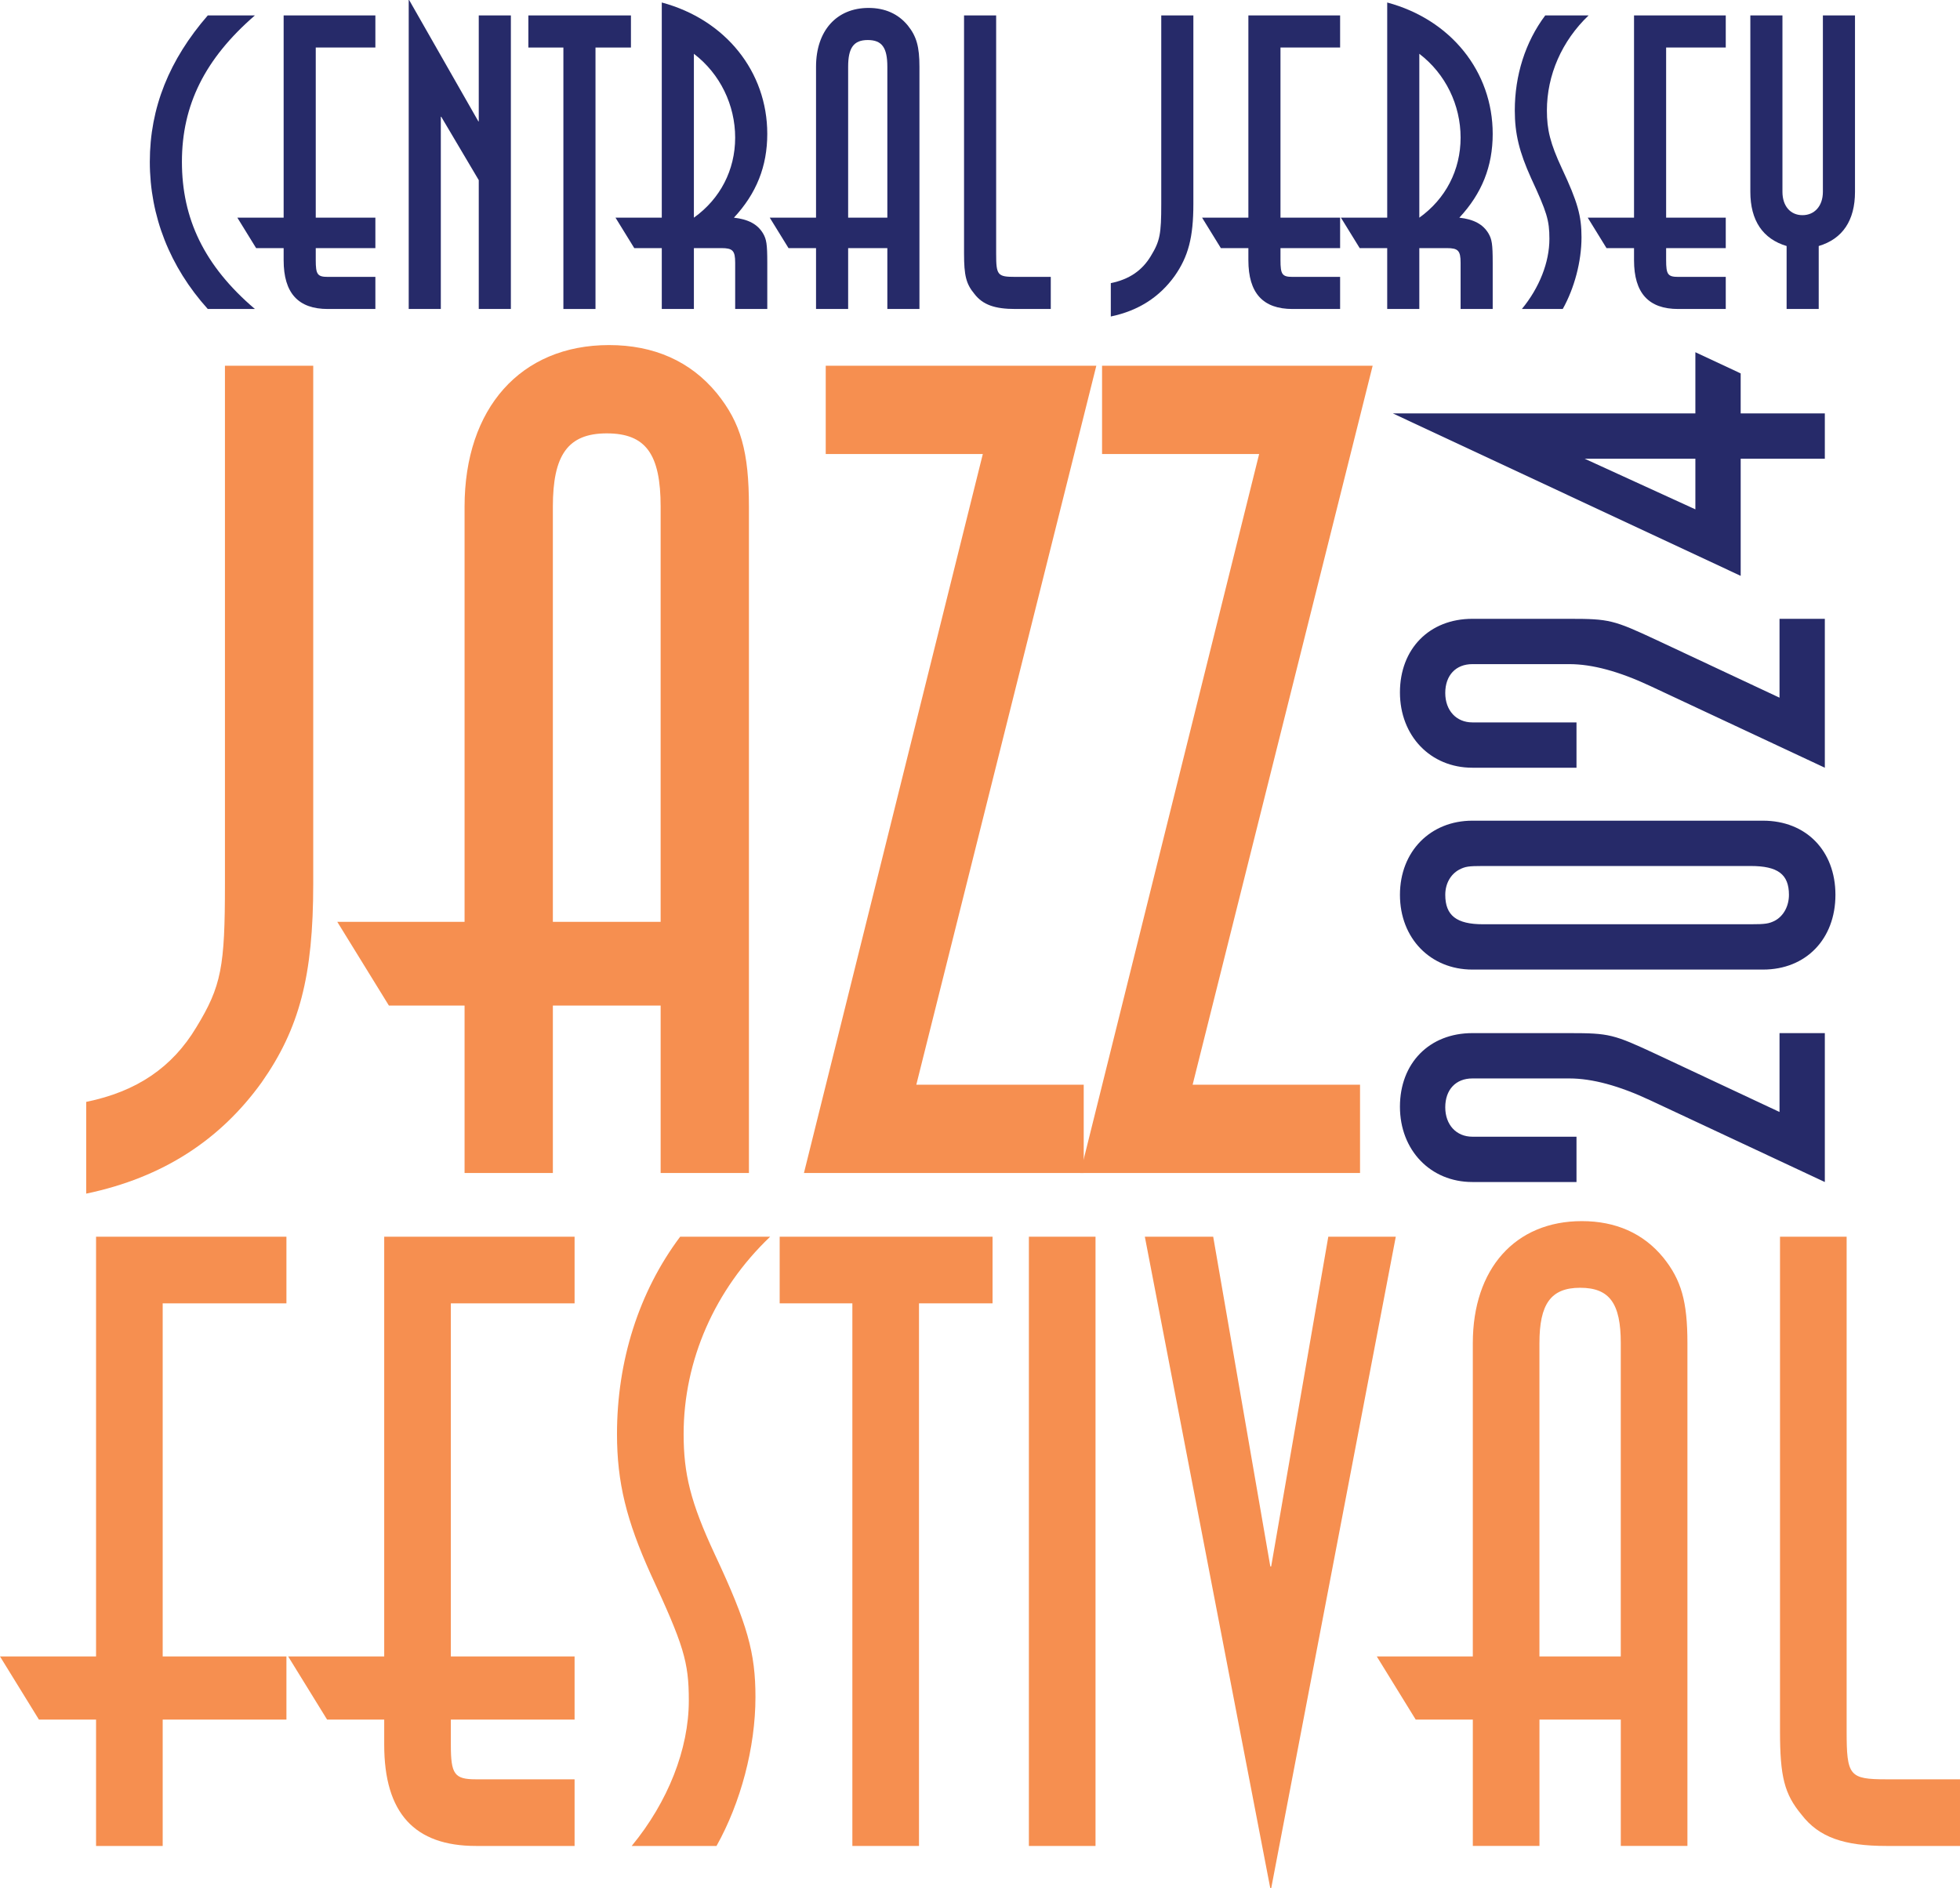
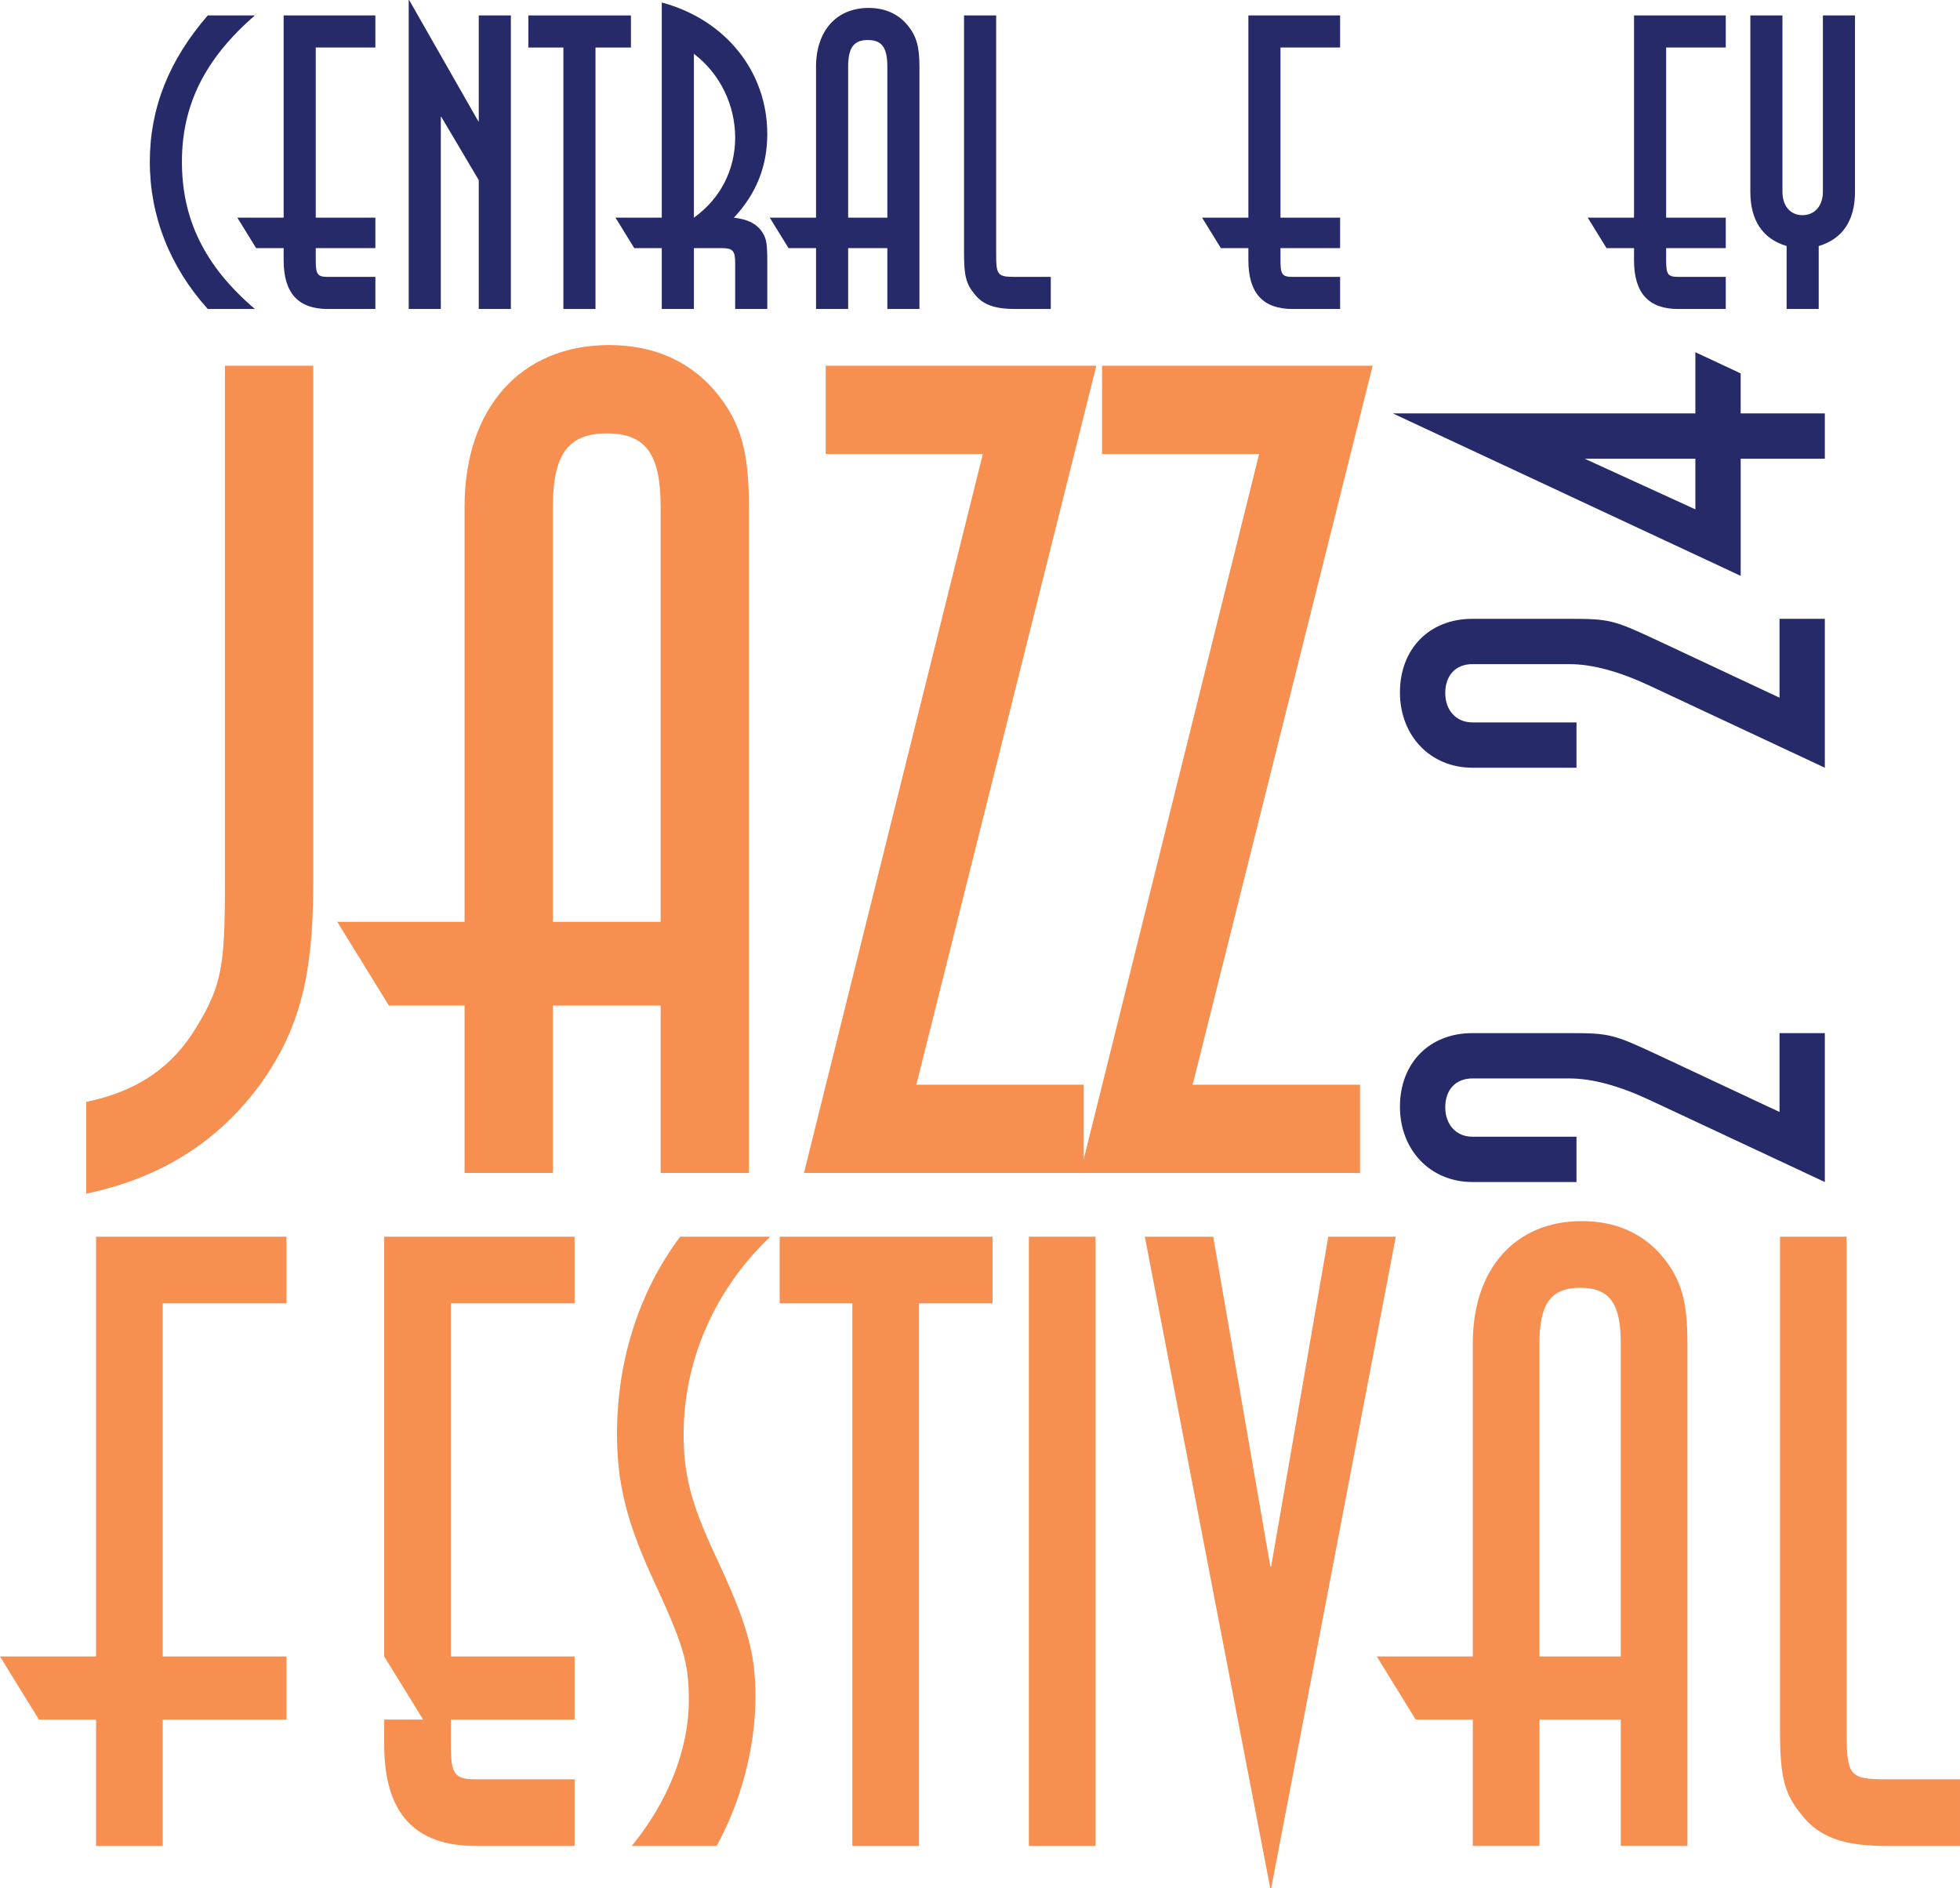
<svg xmlns="http://www.w3.org/2000/svg" id="Layer_1" viewBox="0 0 2756.51 2655.58">
  <path d="M2566.42,1662.26l-245.81-115.04q-65.38-30.62-113.38-30.62h-136.57c-23.17,0-38.07,15.72-38.07,40.55s15.72,41.38,38.07,41.38h146.5v63.72h-146.5c-58.76,0-101.8-44.69-101.8-105.94s41.39-103.45,101.8-103.45h136.57c56.27,0,62.07,1.65,122.48,29.8l172.98,81.1v-110.9h63.72v209.39Z" style="fill:#262a69;" />
-   <path d="M2070.67,1363.5c-58.76,0-101.8-43.86-101.8-105.11s43.04-104.28,101.8-104.28h408.85c60.42,0,101.8,42.21,101.8,104.28s-41.38,105.11-101.8,105.11h-408.85ZM2085.57,1217.84c-20.69,0-24.83.83-33.11,4.96-12.41,6.62-19.86,19.86-19.86,35.59,0,28.97,15.72,41.38,52.97,41.38h376.57c20.69,0,25.66-.83,33.93-4.96,12.42-6.62,19.87-20.69,19.87-36.41,0-28.97-15.73-40.55-53.8-40.55h-376.57Z" style="fill:#262a69;" />
  <path d="M2566.42,1079.63l-245.81-115.05q-65.38-30.62-113.38-30.62h-136.57c-23.17,0-38.07,15.73-38.07,40.56s15.72,41.38,38.07,41.38h146.5v63.73h-146.5c-58.76,0-101.8-44.7-101.8-105.94s41.39-103.46,101.8-103.46h136.57c56.27,0,62.07,1.65,122.48,29.8l172.98,81.1v-110.9h63.72v209.39Z" style="fill:#262a69;" />
  <path d="M2566.42,645.13h-118.35v164.69l-489.13-228.42h425.4v-86.08l63.72,29.8v56.28h118.35v63.72ZM2228.74,645.13l155.6,71.17v-71.17h-155.6Z" style="fill:#262a69;" />
  <path d="M121.24,1549.57c70.95-14.51,120.94-48.38,154.81-104.81,35.48-58.05,40.31-85.47,40.31-201.57v-728.88h124.17v728.88c0,129.01-19.35,203.18-72.57,278.97-58.05,80.63-138.68,133.85-246.72,156.43v-129.01Z" style="fill:#f68f50;" />
  <path d="M653.36,1296.39v-583.75c0-138.68,79.02-227.37,203.19-227.37,62.89,0,114.49,22.58,151.58,67.73,33.86,41.93,45.15,82.24,45.15,159.64v936.9h-124.17v-235.44h-151.58v235.44h-124.17v-235.44h-106.43l-72.57-117.72h178.99ZM929.11,712.65c0-74.18-20.96-103.2-75.79-103.2s-75.79,30.64-75.79,103.2v583.75h151.58v-583.75Z" style="fill:#f68f50;" />
  <path d="M1130.66,1649.55l251.56-1011.08h-220.92v-124.17h380.56l-253.17,1011.08h235.43v124.17h-393.46Z" style="fill:#f68f50;" />
  <path d="M1519.29,1649.55l251.55-1011.08h-220.92v-124.17h380.56l-253.18,1011.08h235.44v124.17h-393.46Z" style="fill:#f68f50;" />
  <path d="M135.09,2329.42v-590.25h267.74v93.71h-174.03v496.54h174.03v88.84h-174.03v177.68h-93.71v-177.68H54.77L0,2329.42h135.09Z" style="fill:#f68f50;" />
-   <path d="M540.35,2329.42v-590.25h267.74v93.71h-174.03v496.54h174.03v88.84h-174.03v35.29c0,41.39,4.87,48.68,35.29,48.68h138.74v93.71h-138.74c-86.41,0-129-46.25-129-142.39v-35.29h-80.32l-54.77-88.84h135.09Z" style="fill:#f68f50;" />
+   <path d="M540.35,2329.42v-590.25h267.74v93.71h-174.03v496.54h174.03v88.84h-174.03v35.29c0,41.39,4.87,48.68,35.29,48.68h138.74v93.71h-138.74c-86.41,0-129-46.25-129-142.39v-35.29h-80.32h135.09Z" style="fill:#f68f50;" />
  <path d="M888.42,2595.94c51.11-62.06,80.32-136.31,80.32-204.46,0-54.77-7.3-77.89-53.55-177.68-34.08-75.45-47.46-129-47.46-197.16,0-102.23,30.43-199.59,88.84-277.48h126.57c-77.89,74.24-121.7,174.03-121.7,277.48,0,55.98,9.74,96.14,43.81,169.16,46.25,98.58,57.2,138.75,57.2,200.81,0,70.59-20.69,148.48-54.77,209.33h-119.27Z" style="fill:#f68f50;" />
  <path d="M1198.75,2595.94v-763.06h-102.23v-93.71h299.39v93.71h-103.45v763.06h-93.71Z" style="fill:#f68f50;" />
  <path d="M1447.01,1739.17h93.71v856.78h-93.71v-856.78Z" style="fill:#f68f50;" />
  <path d="M1706.23,1739.17l80.32,463.69h1.21l80.33-463.69h94.92l-175.25,916.41h-1.21l-176.46-916.41h96.14Z" style="fill:#f68f50;" />
  <path d="M2071.34,2329.42v-440.57c0-104.66,59.64-171.6,153.34-171.6,47.47,0,86.41,17.04,114.4,51.11,25.56,31.64,34.08,62.06,34.08,120.48v707.09h-93.71v-177.68h-114.39v177.68h-93.71v-177.68h-80.32l-54.76-88.84h135.08ZM2279.44,1888.86c0-55.98-15.82-77.89-57.2-77.89s-57.2,23.13-57.2,77.89v440.57h114.39v-440.57Z" style="fill:#f68f50;" />
  <path d="M2756.51,2595.94h-103.45c-59.63,0-94.92-12.17-119.26-43.81-24.34-29.21-30.43-53.55-30.43-118.05v-694.91h93.71v694.91c0,63.28,3.65,68.15,55.98,68.15h103.45v93.71Z" style="fill:#f68f50;" />
  <path d="M292.21,434.53c-53.36-59.23-81.51-130.77-81.51-207s27.56-143.67,81.51-205.83h66.26c-70.37,60.98-102.62,126.08-102.62,205.83s31.08,146.02,102.62,207h-66.26Z" style="fill:#262a69;" />
  <path d="M398.91,306.11V21.7h129.01v45.15h-83.85v239.26h83.85v42.81h-83.85v17c0,19.94,2.34,23.46,17,23.46h66.85v45.15h-66.85c-41.64,0-62.16-22.28-62.16-68.61v-17h-38.7l-26.39-42.81h65.09Z" style="fill:#262a69;" />
  <path d="M574.81,434.53V0h.58l97.35,170.65h.58V21.7h45.16v412.83h-45.16v-181.2l-52.77-89.13h-.59v270.33h-45.15Z" style="fill:#262a69;" />
  <path d="M792.34,434.53V66.85h-49.26V21.7h144.26v45.15h-49.85v367.68h-45.16Z" style="fill:#262a69;" />
  <path d="M930.72,306.11V3.52c89.72,24.04,148.36,97.34,148.36,184.72,0,45.74-15.25,83.85-46.91,117.87,20.52,2.34,33.43,9.38,41.05,22.28,4.69,8.21,5.87,14.66,5.87,41.05v65.09h-45.16v-65.09c0-17.01-3.52-20.53-19.35-20.53h-38.7v85.62h-45.16v-85.62h-38.7l-26.39-42.81h65.09ZM975.87,306.11c36.94-26.39,58.05-66.85,58.05-112.59s-21.11-89.72-58.05-117.87v230.46Z" style="fill:#262a69;" />
  <path d="M1147.66,306.11V93.83c0-50.43,28.74-82.68,73.89-82.68,22.87,0,41.64,8.21,55.12,24.63,12.32,15.24,16.42,29.9,16.42,58.05v340.7h-45.15v-85.62h-55.12v85.62h-45.16v-85.62h-38.7l-26.39-42.81h65.09ZM1247.94,93.83c0-26.98-7.63-37.53-27.56-37.53s-27.56,11.14-27.56,37.53v212.28h55.12V93.83Z" style="fill:#262a69;" />
  <path d="M1477.79,434.53h-49.85c-28.73,0-45.74-5.87-57.47-21.11-11.73-14.08-14.66-25.8-14.66-56.88V21.7h45.16v334.84c0,30.49,1.76,32.84,26.97,32.84h49.85v45.15Z" style="fill:#262a69;" />
-   <path d="M1562.21,398.17c25.8-5.28,43.98-17.59,56.3-38.11,12.9-21.11,14.66-31.08,14.66-73.3V21.7h45.16v265.06c0,46.91-7.04,73.89-26.39,101.45-21.11,29.32-50.43,48.67-89.72,56.88v-46.91Z" style="fill:#262a69;" />
  <path d="M1755.7,306.11V21.7h129.01v45.15h-83.86v239.26h83.86v42.81h-83.86v17c0,19.94,2.34,23.46,17.01,23.46h66.85v45.15h-66.85c-41.63,0-62.16-22.28-62.16-68.61v-17h-38.7l-26.39-42.81h65.09Z" style="fill:#262a69;" />
-   <path d="M1950.95,306.11V3.52c89.72,24.04,148.36,97.34,148.36,184.72,0,45.74-15.24,83.85-46.92,117.87,20.53,2.34,33.43,9.38,41.05,22.28,4.69,8.21,5.87,14.66,5.87,41.05v65.09h-45.15v-65.09c0-17.01-3.52-20.53-19.35-20.53h-38.71v85.62h-45.15v-85.62h-38.7l-26.39-42.81h65.09ZM1996.1,306.11c36.95-26.39,58.06-66.85,58.06-112.59s-21.11-89.72-58.06-117.87v230.46Z" style="fill:#262a69;" />
-   <path d="M2140.34,434.53c24.63-29.91,38.71-65.68,38.71-98.51,0-26.39-3.52-37.53-25.8-85.62-16.42-36.36-22.87-62.16-22.87-95,0-49.26,14.66-96.17,42.81-133.7h60.98c-37.53,35.77-58.64,83.85-58.64,133.7,0,26.98,4.7,46.33,21.11,81.51,22.29,47.5,27.56,66.85,27.56,96.76,0,34.01-9.97,71.54-26.39,100.86h-57.47Z" style="fill:#262a69;" />
  <path d="M2298.07,306.11V21.7h129.01v45.15h-83.86v239.26h83.86v42.81h-83.86v17c0,19.94,2.34,23.46,17.01,23.46h66.85v45.15h-66.85c-41.63,0-62.16-22.28-62.16-68.61v-17h-38.7l-26.39-42.81h65.09Z" style="fill:#262a69;" />
  <path d="M2512.67,345.98c-33.43-9.97-51.02-35.77-51.02-76.23V21.7h45.15v248.05c0,19.94,11.14,32.84,28.15,32.84s28.73-12.9,28.73-32.84V21.7h45.15v248.05c0,40.46-17.59,66.27-51.02,76.23v88.55h-45.15v-88.55Z" style="fill:#262a69;" />
</svg>